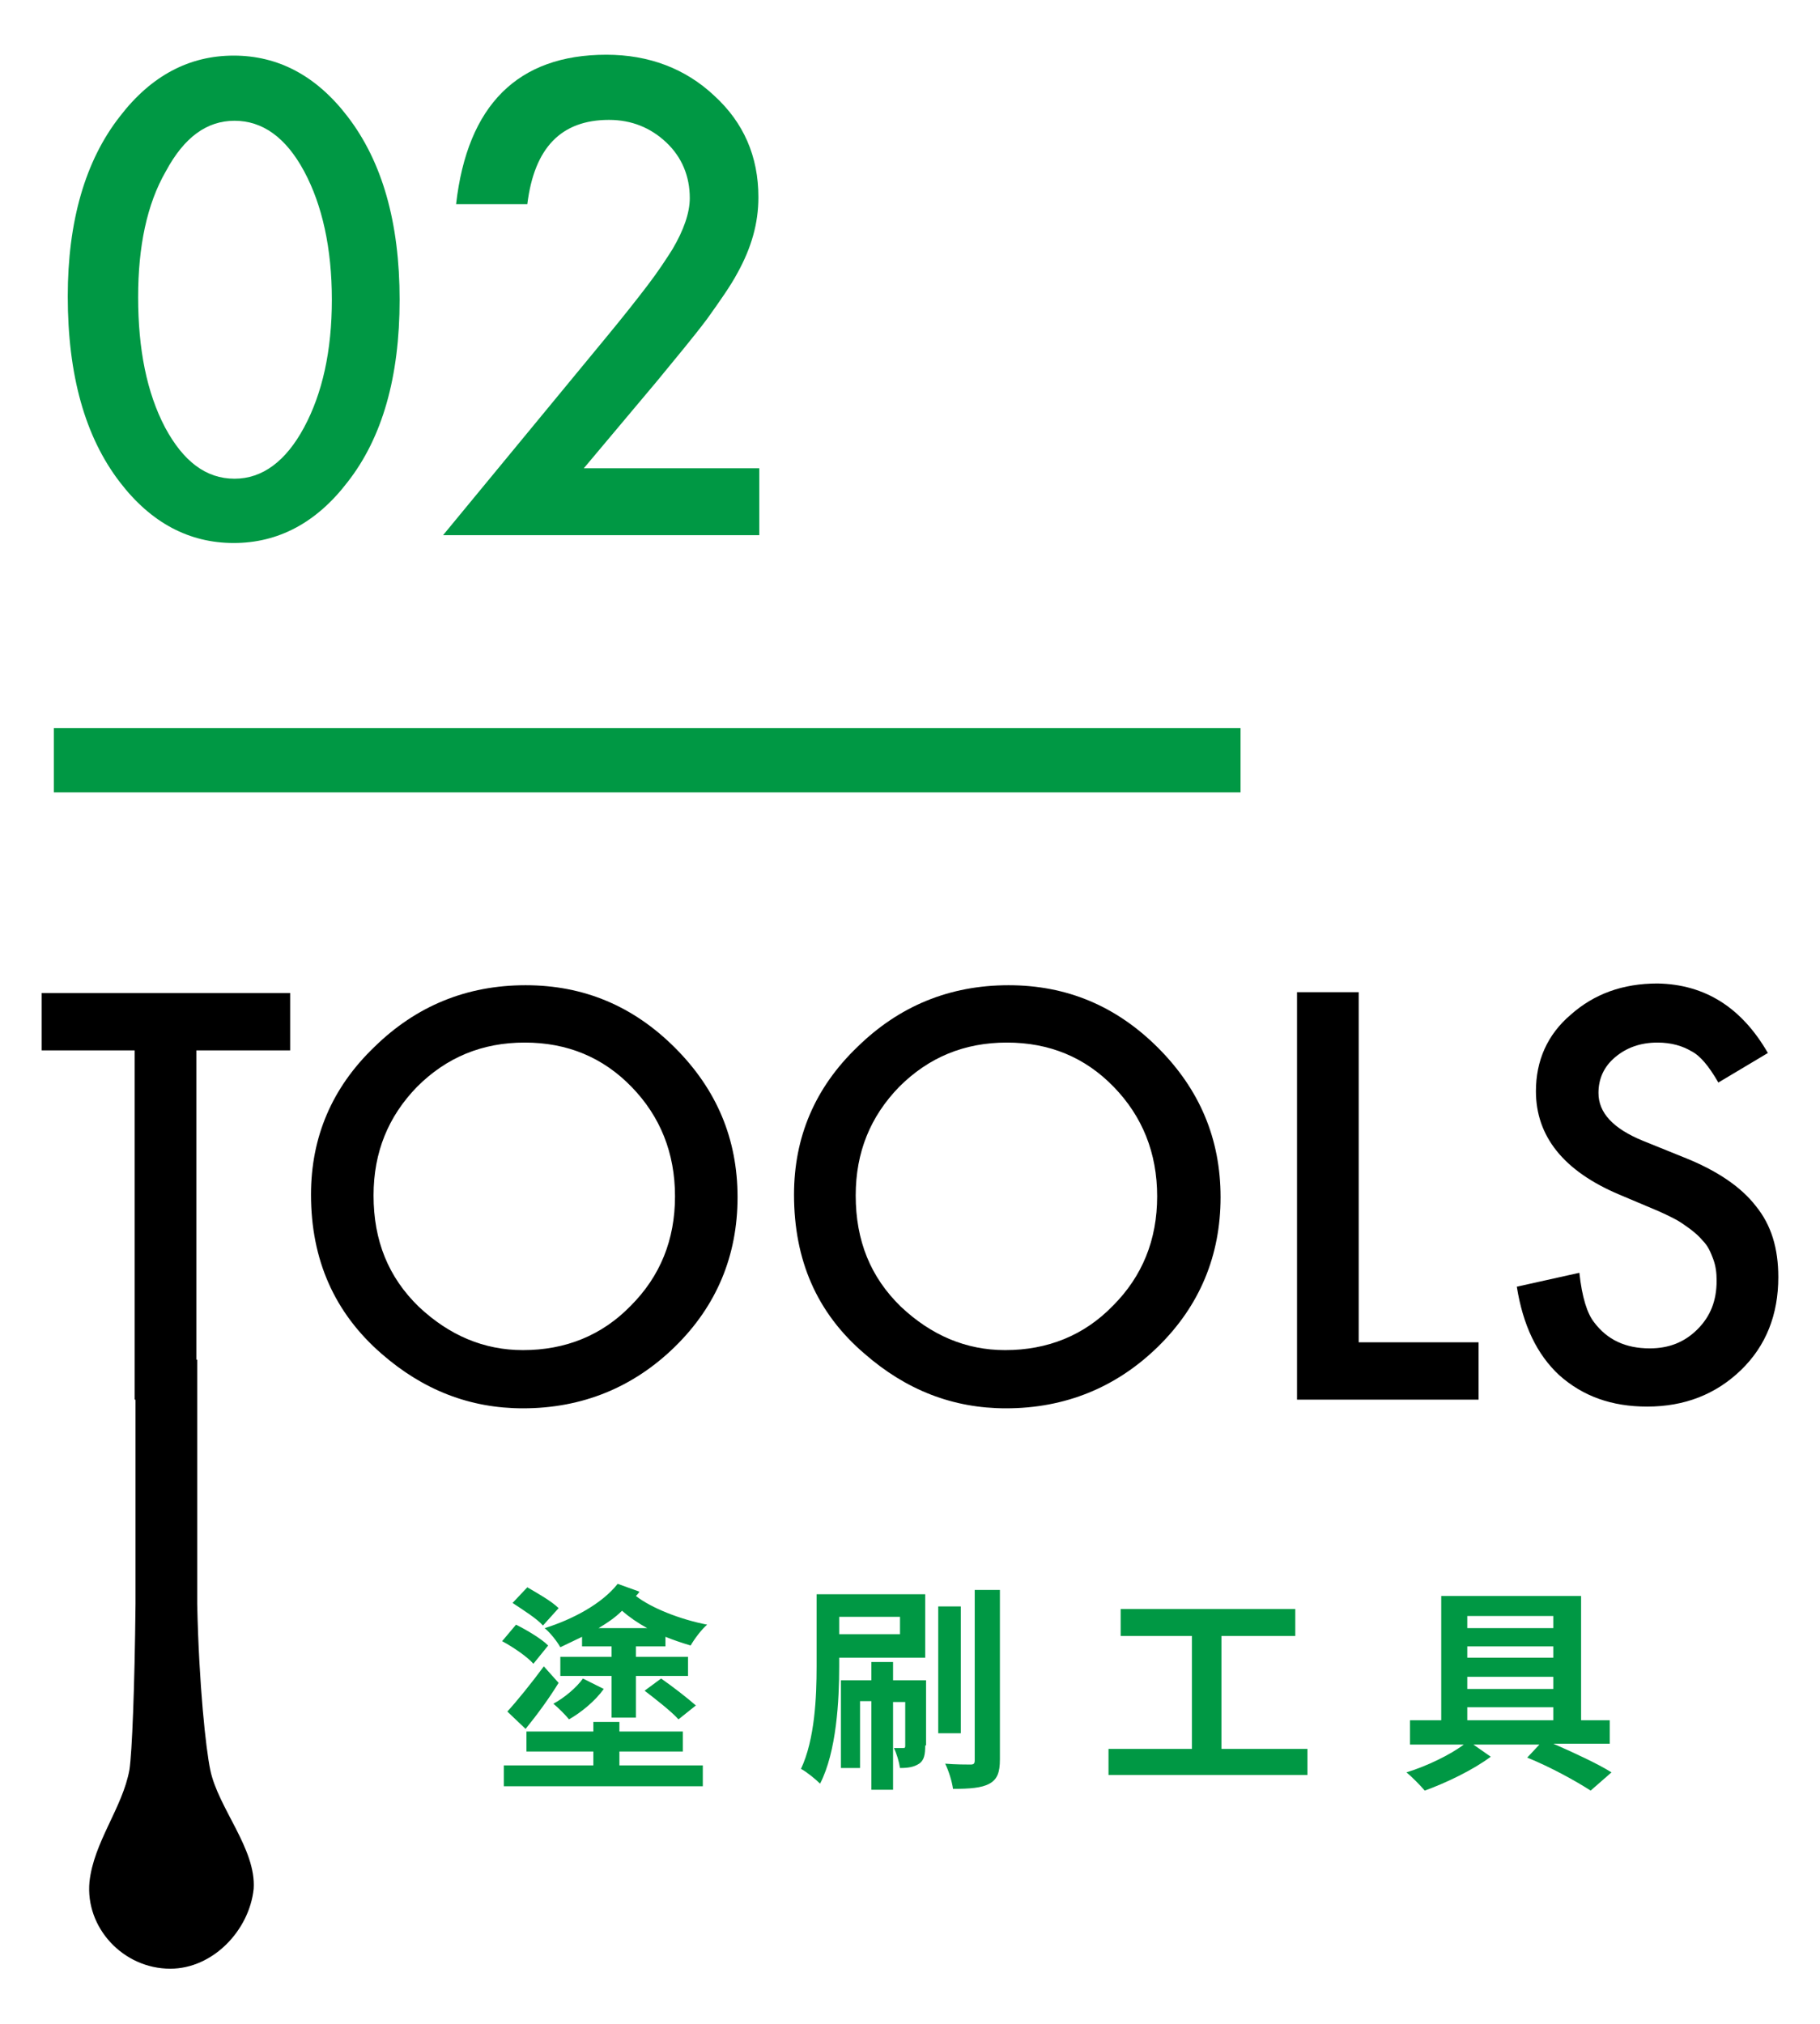
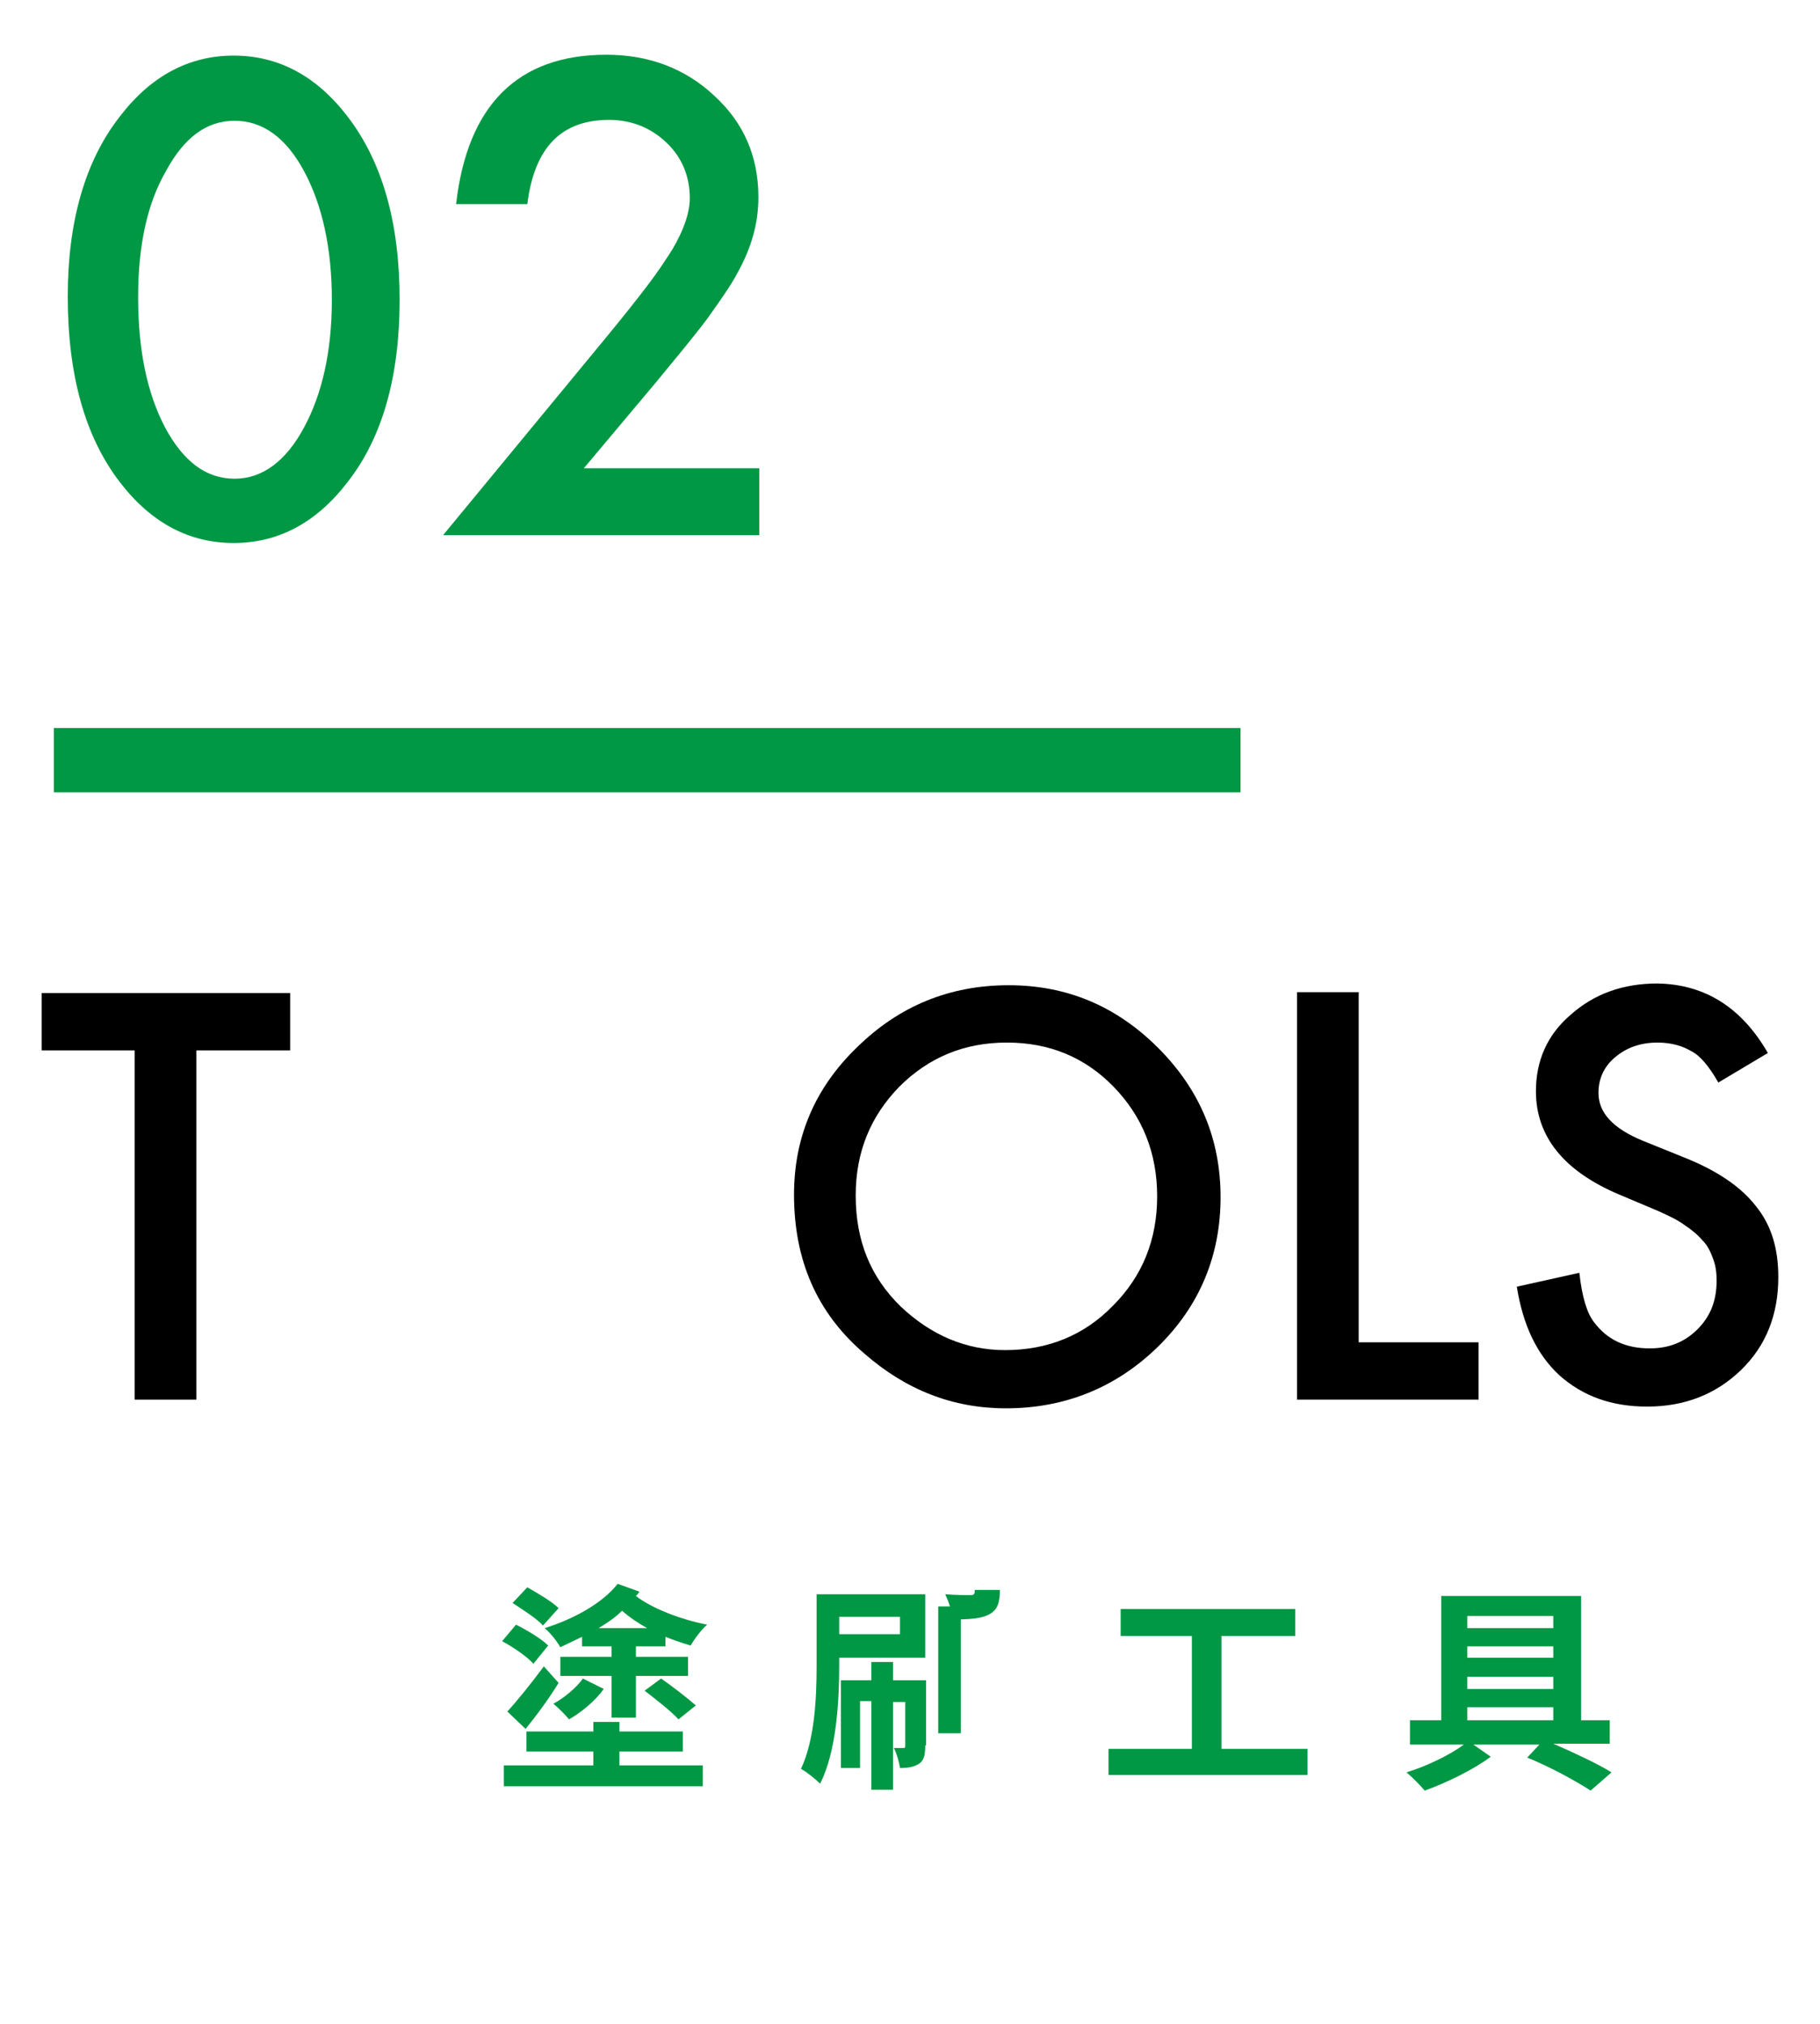
<svg xmlns="http://www.w3.org/2000/svg" version="1.1" id="圖層_1" x="0px" y="0px" width="209.5px" height="233px" viewBox="0 0 209.5 233" style="enable-background:new 0 0 209.5 233;" xml:space="preserve">
  <style type="text/css">
	.st0{fill:#009844;}
	.st1{fill-rule:evenodd;clip-rule:evenodd;}
</style>
  <g>
    <g>
      <g>
        <path class="st0" d="M7.8,34.1c0-8.6,2-15.6,6-20.7c3.6-4.7,8-7,13.1-7s9.5,2.3,13.1,7c4,5.2,6,12.2,6,21.1c0,8.9-2,15.9-6,21     c-3.6,4.7-8,7-13.1,7c-5.1,0-9.5-2.3-13.1-7C9.8,50.3,7.8,43.2,7.8,34.1z M15.9,34.2c0,6,1,11,3.1,15c2.1,3.9,4.7,5.9,8,5.9     c3.2,0,5.9-2,8-5.9c2.1-3.9,3.2-8.8,3.2-14.7c0-5.9-1.1-10.9-3.2-14.8c-2.1-3.9-4.8-5.8-8-5.8c-3.2,0-5.8,1.9-7.9,5.8     C16.9,23.5,15.9,28.4,15.9,34.2z" />
        <path class="st0" d="M67.2,53.9h20.2v7.7H51l18.8-22.8c1.9-2.3,3.4-4.2,4.7-5.9c1.3-1.7,2.2-3.1,2.9-4.2c1.3-2.2,2-4.2,2-5.9     c0-2.5-0.9-4.7-2.7-6.4c-1.8-1.7-4-2.6-6.6-2.6c-5.5,0-8.6,3.2-9.4,9.7h-8.2c1.3-11.4,7.1-17.2,17.3-17.2c4.9,0,9.1,1.6,12.4,4.7     c3.4,3.1,5.1,7,5.1,11.7c0,3-0.8,5.8-2.4,8.7c-0.8,1.5-2,3.2-3.5,5.3c-1.5,2-3.5,4.4-5.8,7.2L67.2,53.9z" />
      </g>
      <rect x="6.2" y="83.8" class="st0" width="136.6" height="7.4" />
    </g>
    <g>
      <g>
-         <path class="st1" d="M24.2,203.7c-0.5-2.4-1.3-9.7-1.5-19.1v-28.1h-7.1v28.1c-0.1,9.7-0.4,17.1-0.7,19.1     c-0.8,4.4-4.1,8.3-4.6,12.9c-0.5,5.3,3.9,10,9.3,10c4.9,0,9.1-4.4,9.6-9.2C29.5,212.8,25.1,208.1,24.2,203.7z" />
        <g>
          <path d="M22.6,120.9v40.2h-7.1v-40.2H4.8v-6.6h28.6v6.6H22.6z" />
-           <path d="M35.8,137.5c0-6.6,2.4-12.3,7.3-17c4.8-4.7,10.6-7.1,17.4-7.1c6.7,0,12.4,2.4,17.2,7.2c4.8,4.8,7.2,10.5,7.2,17.2      c0,6.7-2.4,12.5-7.2,17.2c-4.8,4.7-10.7,7.1-17.5,7.1c-6.1,0-11.5-2.1-16.3-6.3C38.5,151.1,35.8,145,35.8,137.5z M43,137.6      c0,5.2,1.7,9.4,5.2,12.8c3.5,3.3,7.5,5,12,5c4.9,0,9.1-1.7,12.4-5.1c3.4-3.4,5.1-7.6,5.1-12.6c0-5-1.7-9.2-5-12.6      c-3.3-3.4-7.4-5.1-12.3-5.1c-4.9,0-9,1.7-12.4,5.1C44.7,128.5,43,132.6,43,137.6z" />
          <path d="M91.4,137.5c0-6.6,2.4-12.3,7.3-17c4.8-4.7,10.6-7.1,17.4-7.1c6.7,0,12.4,2.4,17.2,7.2c4.8,4.8,7.2,10.5,7.2,17.2      c0,6.7-2.4,12.5-7.2,17.2c-4.8,4.7-10.7,7.1-17.5,7.1c-6.1,0-11.5-2.1-16.3-6.3C94,151.1,91.4,145,91.4,137.5z M98.5,137.6      c0,5.2,1.7,9.4,5.2,12.8c3.5,3.3,7.5,5,12,5c4.9,0,9.1-1.7,12.4-5.1c3.4-3.4,5.1-7.6,5.1-12.6c0-5-1.7-9.2-5-12.6      c-3.3-3.4-7.4-5.1-12.3-5.1c-4.9,0-9,1.7-12.4,5.1C100.2,128.5,98.5,132.6,98.5,137.6z" />
          <path d="M156.4,114.3v40.2h13.8v6.6h-20.9v-46.9H156.4z" />
          <path d="M203.5,121.2l-5.7,3.4c-1.1-1.9-2.1-3.1-3.1-3.6c-1-0.6-2.3-1-3.9-1c-2,0-3.6,0.6-4.9,1.7c-1.3,1.1-1.9,2.5-1.9,4.1      c0,2.3,1.7,4.1,5.1,5.5l4.7,1.9c3.8,1.5,6.6,3.4,8.3,5.6c1.8,2.2,2.6,4.9,2.6,8.2c0,4.3-1.4,7.9-4.3,10.7      c-2.9,2.8-6.5,4.2-10.8,4.2c-4.1,0-7.4-1.2-10.1-3.6c-2.6-2.4-4.2-5.8-4.9-10.2l7.2-1.6c0.3,2.8,0.9,4.7,1.7,5.7      c1.5,2,3.6,3,6.4,3c2.2,0,4-0.7,5.5-2.2c1.5-1.5,2.2-3.3,2.2-5.6c0-0.9-0.1-1.7-0.4-2.5c-0.3-0.8-0.6-1.5-1.2-2.1      c-0.5-0.6-1.2-1.2-2.1-1.8c-0.8-0.6-1.9-1.1-3-1.6l-4.5-1.9c-6.4-2.7-9.6-6.7-9.6-11.9c0-3.5,1.3-6.5,4-8.8      c2.7-2.4,6-3.6,10-3.6C196.3,113.3,200.5,116,203.5,121.2z" />
        </g>
      </g>
      <g>
        <g>
          <path class="st0" d="M61.4,191.5c-0.7-0.8-2.3-1.9-3.6-2.6l1.6-1.9c1.2,0.6,2.9,1.6,3.7,2.4L61.4,191.5z M71.3,203.2h9.6v2.4H58      v-2.4h10.3v-1.6h-7.7v-2.3h7.7v-1.1h3v1.1h7.3v2.3h-7.3V203.2z M58.4,197c1.1-1.2,2.8-3.3,4.2-5.2l1.7,1.9      c-1.1,1.8-2.5,3.7-3.8,5.3L58.4,197z M62.5,187.1c-0.7-0.8-2.3-1.8-3.5-2.6l1.7-1.8c1.2,0.7,2.8,1.6,3.6,2.4L62.5,187.1z       M73.6,183.2c-0.1,0.2-0.3,0.4-0.4,0.5c1.8,1.4,5.1,2.7,8.2,3.3c-0.7,0.6-1.5,1.7-1.9,2.4c-1-0.3-1.9-0.6-2.9-1v1.1h-3.4v1.2h6      v2.2h-6v4.8h-2.8v-4.8h-5.9v-2.2h5.9v-1.2h-3.4v-1.1c-0.8,0.4-1.7,0.8-2.5,1.2c-0.4-0.7-1.1-1.6-1.8-2.2c3.2-1,6.6-2.8,8.4-5.1      L73.6,183.2z M69.5,194.4c-1,1.4-2.6,2.7-4,3.5c-0.4-0.5-1.2-1.3-1.8-1.8c1.3-0.7,2.7-1.9,3.4-2.9L69.5,194.4z M74.5,187.4      c-1.1-0.6-2.1-1.3-2.9-2c-0.8,0.8-1.7,1.4-2.7,2H74.5z M78.1,197.9c-0.8-0.9-2.6-2.3-3.9-3.3l1.9-1.4c1.3,0.9,3.1,2.3,4,3.1      L78.1,197.9z" />
-           <path class="st0" d="M96.6,190.8v1c0,3.9-0.3,9.8-2.2,13.5c-0.5-0.5-1.6-1.4-2.2-1.7c1.6-3.4,1.8-8.3,1.8-11.8v-8.3h12.5v7.3      H96.6z M96.6,186.1v2h7v-2H96.6z M106.5,200.9c0,1-0.1,1.7-0.7,2.1c-0.6,0.4-1.3,0.5-2.2,0.5c-0.1-0.7-0.4-1.7-0.7-2.3      c0.5,0,0.9,0,1.1,0c0.2,0,0.2-0.1,0.2-0.3v-5h-1.4V206h-2.5v-10.2h-1.3v7.7h-2.2v-10.1h3.5v-2.1h2.5v2.1h3.8V200.9z       M110.6,199.5H108v-14.6h2.6V199.5z M115.1,183v19.5c0,1.5-0.3,2.3-1.2,2.8c-0.9,0.5-2.3,0.6-4.2,0.6c-0.1-0.8-0.5-2.1-0.9-2.9      c1.2,0.1,2.5,0.1,2.9,0.1c0.4,0,0.5-0.1,0.5-0.5V183H115.1z" />
+           <path class="st0" d="M96.6,190.8v1c0,3.9-0.3,9.8-2.2,13.5c-0.5-0.5-1.6-1.4-2.2-1.7c1.6-3.4,1.8-8.3,1.8-11.8v-8.3h12.5v7.3      H96.6z M96.6,186.1v2h7v-2H96.6z M106.5,200.9c0,1-0.1,1.7-0.7,2.1c-0.6,0.4-1.3,0.5-2.2,0.5c-0.1-0.7-0.4-1.7-0.7-2.3      c0.5,0,0.9,0,1.1,0c0.2,0,0.2-0.1,0.2-0.3v-5h-1.4V206h-2.5v-10.2h-1.3v7.7h-2.2v-10.1h3.5v-2.1h2.5v2.1h3.8V200.9z       M110.6,199.5H108v-14.6h2.6V199.5z M115.1,183c0,1.5-0.3,2.3-1.2,2.8c-0.9,0.5-2.3,0.6-4.2,0.6c-0.1-0.8-0.5-2.1-0.9-2.9      c1.2,0.1,2.5,0.1,2.9,0.1c0.4,0,0.5-0.1,0.5-0.5V183H115.1z" />
          <path class="st0" d="M150.5,201.3v3h-22.9v-3h9.6v-13h-8.2v-3.1h20.1v3.1h-8.5v13H150.5z" />
          <path class="st0" d="M178.8,200.7c2.5,1.1,5.1,2.3,6.7,3.3l-2.4,2.1c-1.7-1.1-4.6-2.7-7.3-3.8l1.4-1.5h-7.6l2,1.4      c-2,1.5-5.1,3-7.6,3.9c-0.5-0.6-1.5-1.6-2.1-2.1c2.3-0.7,5-2,6.6-3.2h-6.2V198h3.6v-14.3H182V198h3.3v2.7H178.8z M168.9,186v1.4      h9.9V186H168.9z M178.8,189.5h-9.9v1.3h9.9V189.5z M168.9,193v1.4h9.9V193H168.9z M168.9,198h9.9v-1.5h-9.9V198z" />
        </g>
      </g>
    </g>
  </g>
</svg>